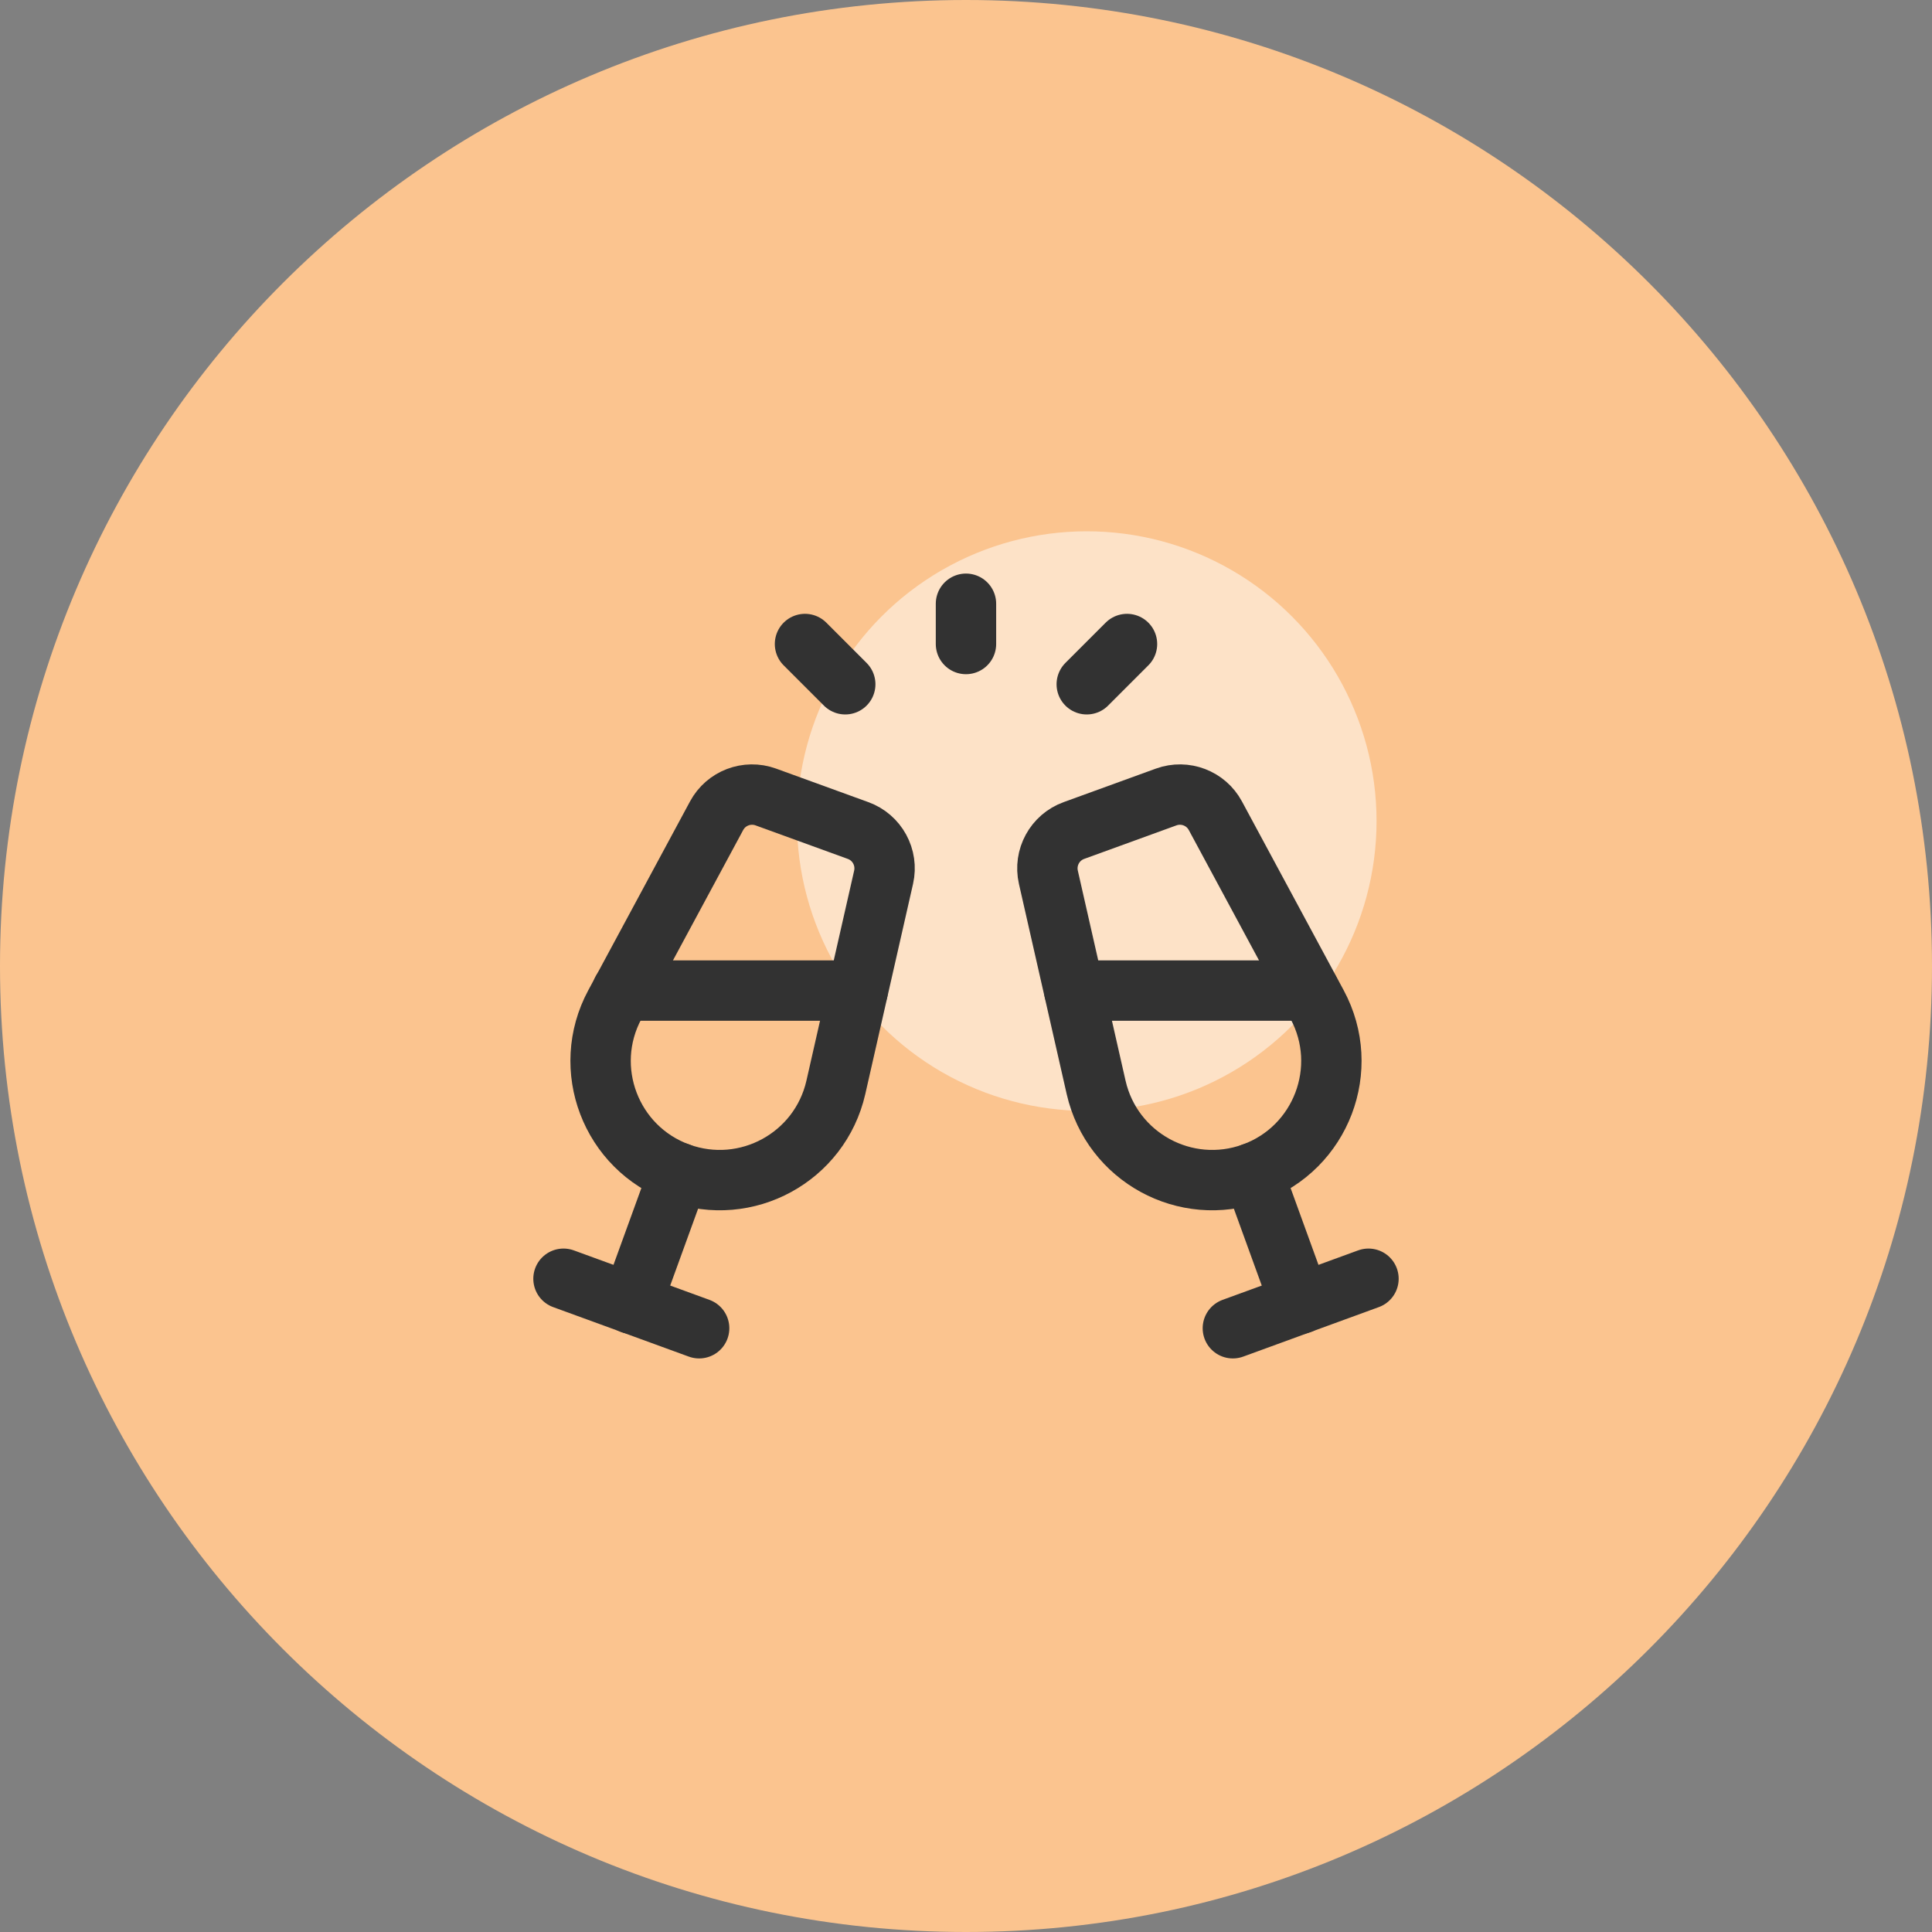
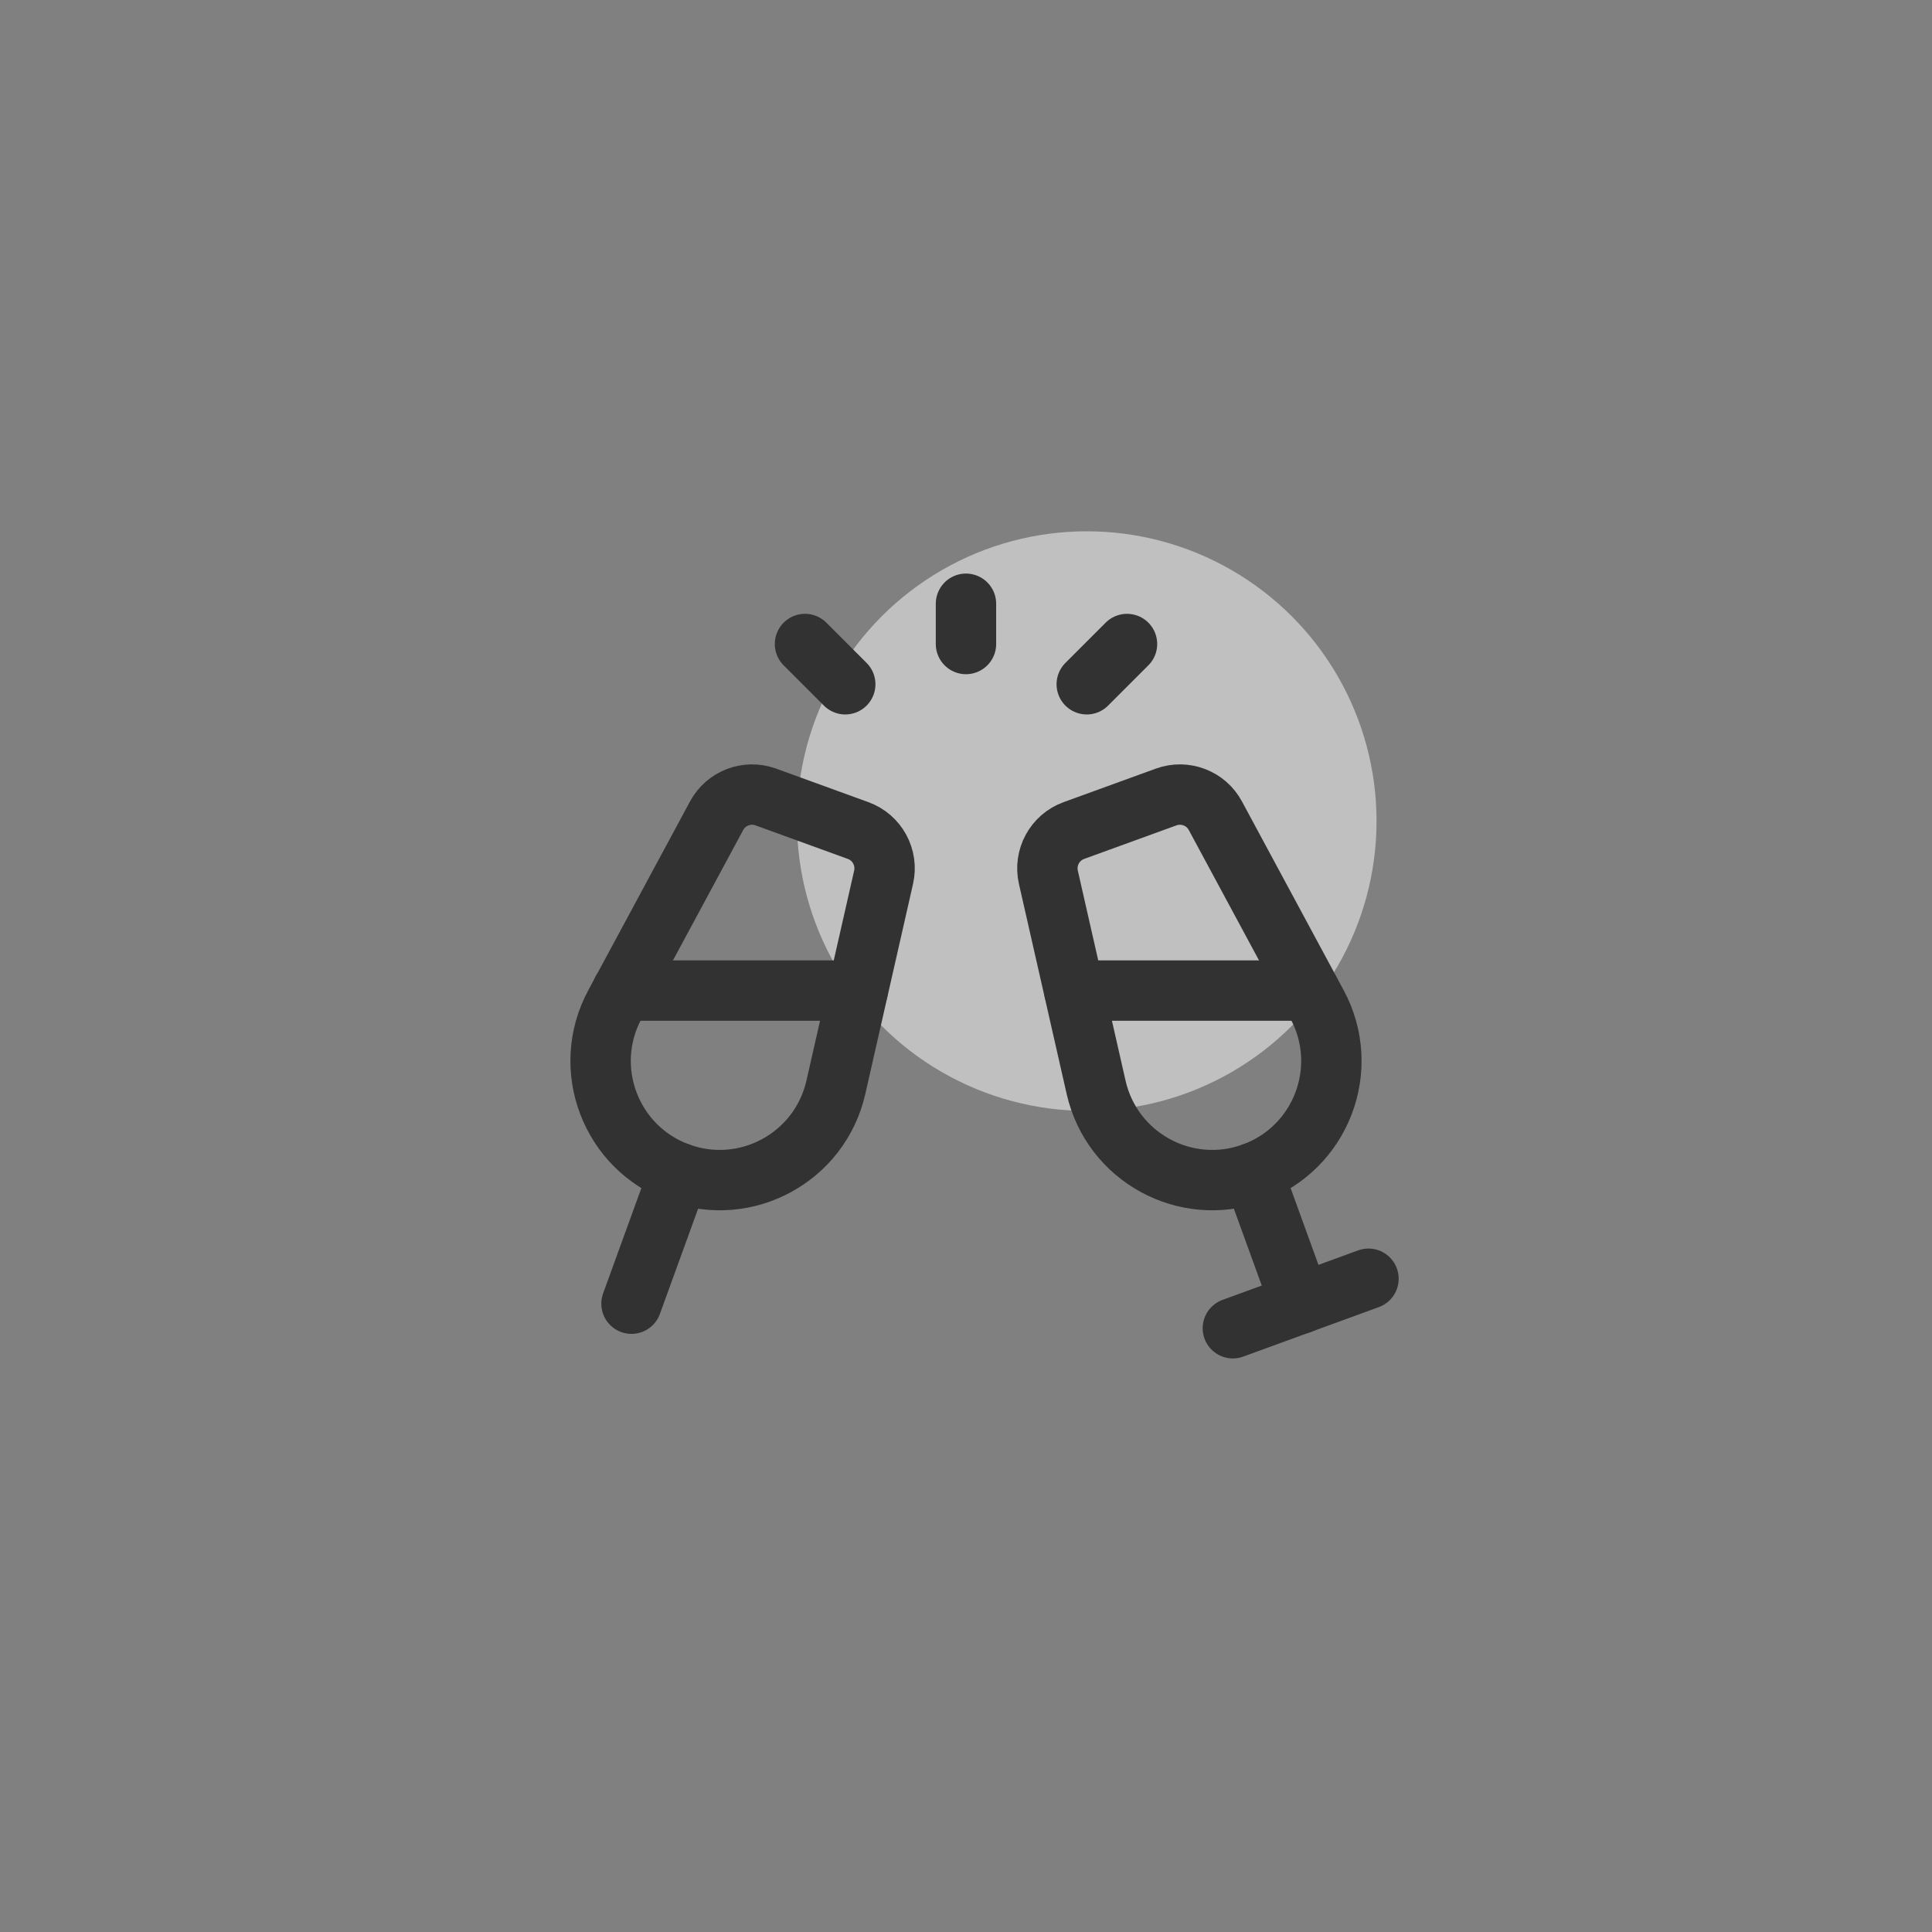
<svg xmlns="http://www.w3.org/2000/svg" width="80" height="80" viewBox="0 0 80 80" fill="none">
  <rect x="0" y="0" width="80" height="80" fill="#808080" stroke="none" />
-   <path d="M40 0C62.091 0 80 17.909 80 40C80 62.091 62.091 80 40 80C17.909 80 0 62.091 0 40C0 17.909 17.909 0 40 0Z" fill="#FBC48F" />
  <circle cx="45" cy="34" r="12" fill="white" fill-opacity="0.5" />
-   <path fill-rule="evenodd" clip-rule="evenodd" d="M51.881 48.568V48.568C54.708 47.541 55.965 44.243 54.538 41.596L50.326 33.778C49.935 33.05 49.068 32.72 48.29 33.001L44.468 34.39C43.678 34.676 43.226 35.506 43.411 36.325L45.388 45.026C46.048 47.92 49.093 49.58 51.881 48.568Z" stroke="#323232" stroke-width="2.5" stroke-linecap="round" stroke-linejoin="round" />
+   <path fill-rule="evenodd" clip-rule="evenodd" d="M51.881 48.568C54.708 47.541 55.965 44.243 54.538 41.596L50.326 33.778C49.935 33.05 49.068 32.72 48.29 33.001L44.468 34.39C43.678 34.676 43.226 35.506 43.411 36.325L45.388 45.026C46.048 47.92 49.093 49.58 51.881 48.568Z" stroke="#323232" stroke-width="2.5" stroke-linecap="round" stroke-linejoin="round" />
  <path d="M56.666 52.95L51.05 55" stroke="#323232" stroke-width="2.5" stroke-linecap="round" stroke-linejoin="round" />
  <path d="M44.482 41.017H54.216" stroke="#323232" stroke-width="2.5" stroke-linecap="round" stroke-linejoin="round" />
  <path d="M51.883 48.566L53.849 53.983" stroke="#323232" stroke-width="2.5" stroke-linecap="round" stroke-linejoin="round" />
  <path fill-rule="evenodd" clip-rule="evenodd" d="M28.118 48.568V48.568C25.291 47.541 24.034 44.243 25.461 41.596L29.673 33.778C30.064 33.05 30.931 32.72 31.709 33.001L35.531 34.39C36.321 34.676 36.773 35.506 36.588 36.325L34.611 45.026C33.951 47.92 30.906 49.58 28.118 48.568Z" stroke="#323232" stroke-width="2.5" stroke-linecap="round" stroke-linejoin="round" />
-   <path d="M23.333 52.95L28.95 55" stroke="#323232" stroke-width="2.5" stroke-linecap="round" stroke-linejoin="round" />
  <path d="M35.517 41.017H25.767" stroke="#323232" stroke-width="2.5" stroke-linecap="round" stroke-linejoin="round" />
  <path d="M28.116 48.566L26.149 53.983" stroke="#323232" stroke-width="2.5" stroke-linecap="round" stroke-linejoin="round" />
  <path d="M45 28.334L46.667 26.667" stroke="#323232" stroke-width="2.5" stroke-linecap="round" stroke-linejoin="round" />
  <path d="M35 28.334L33.333 26.667" stroke="#323232" stroke-width="2.5" stroke-linecap="round" stroke-linejoin="round" />
  <path d="M39.999 26.667V25" stroke="#323232" stroke-width="2.5" stroke-linecap="round" stroke-linejoin="round" />
</svg>